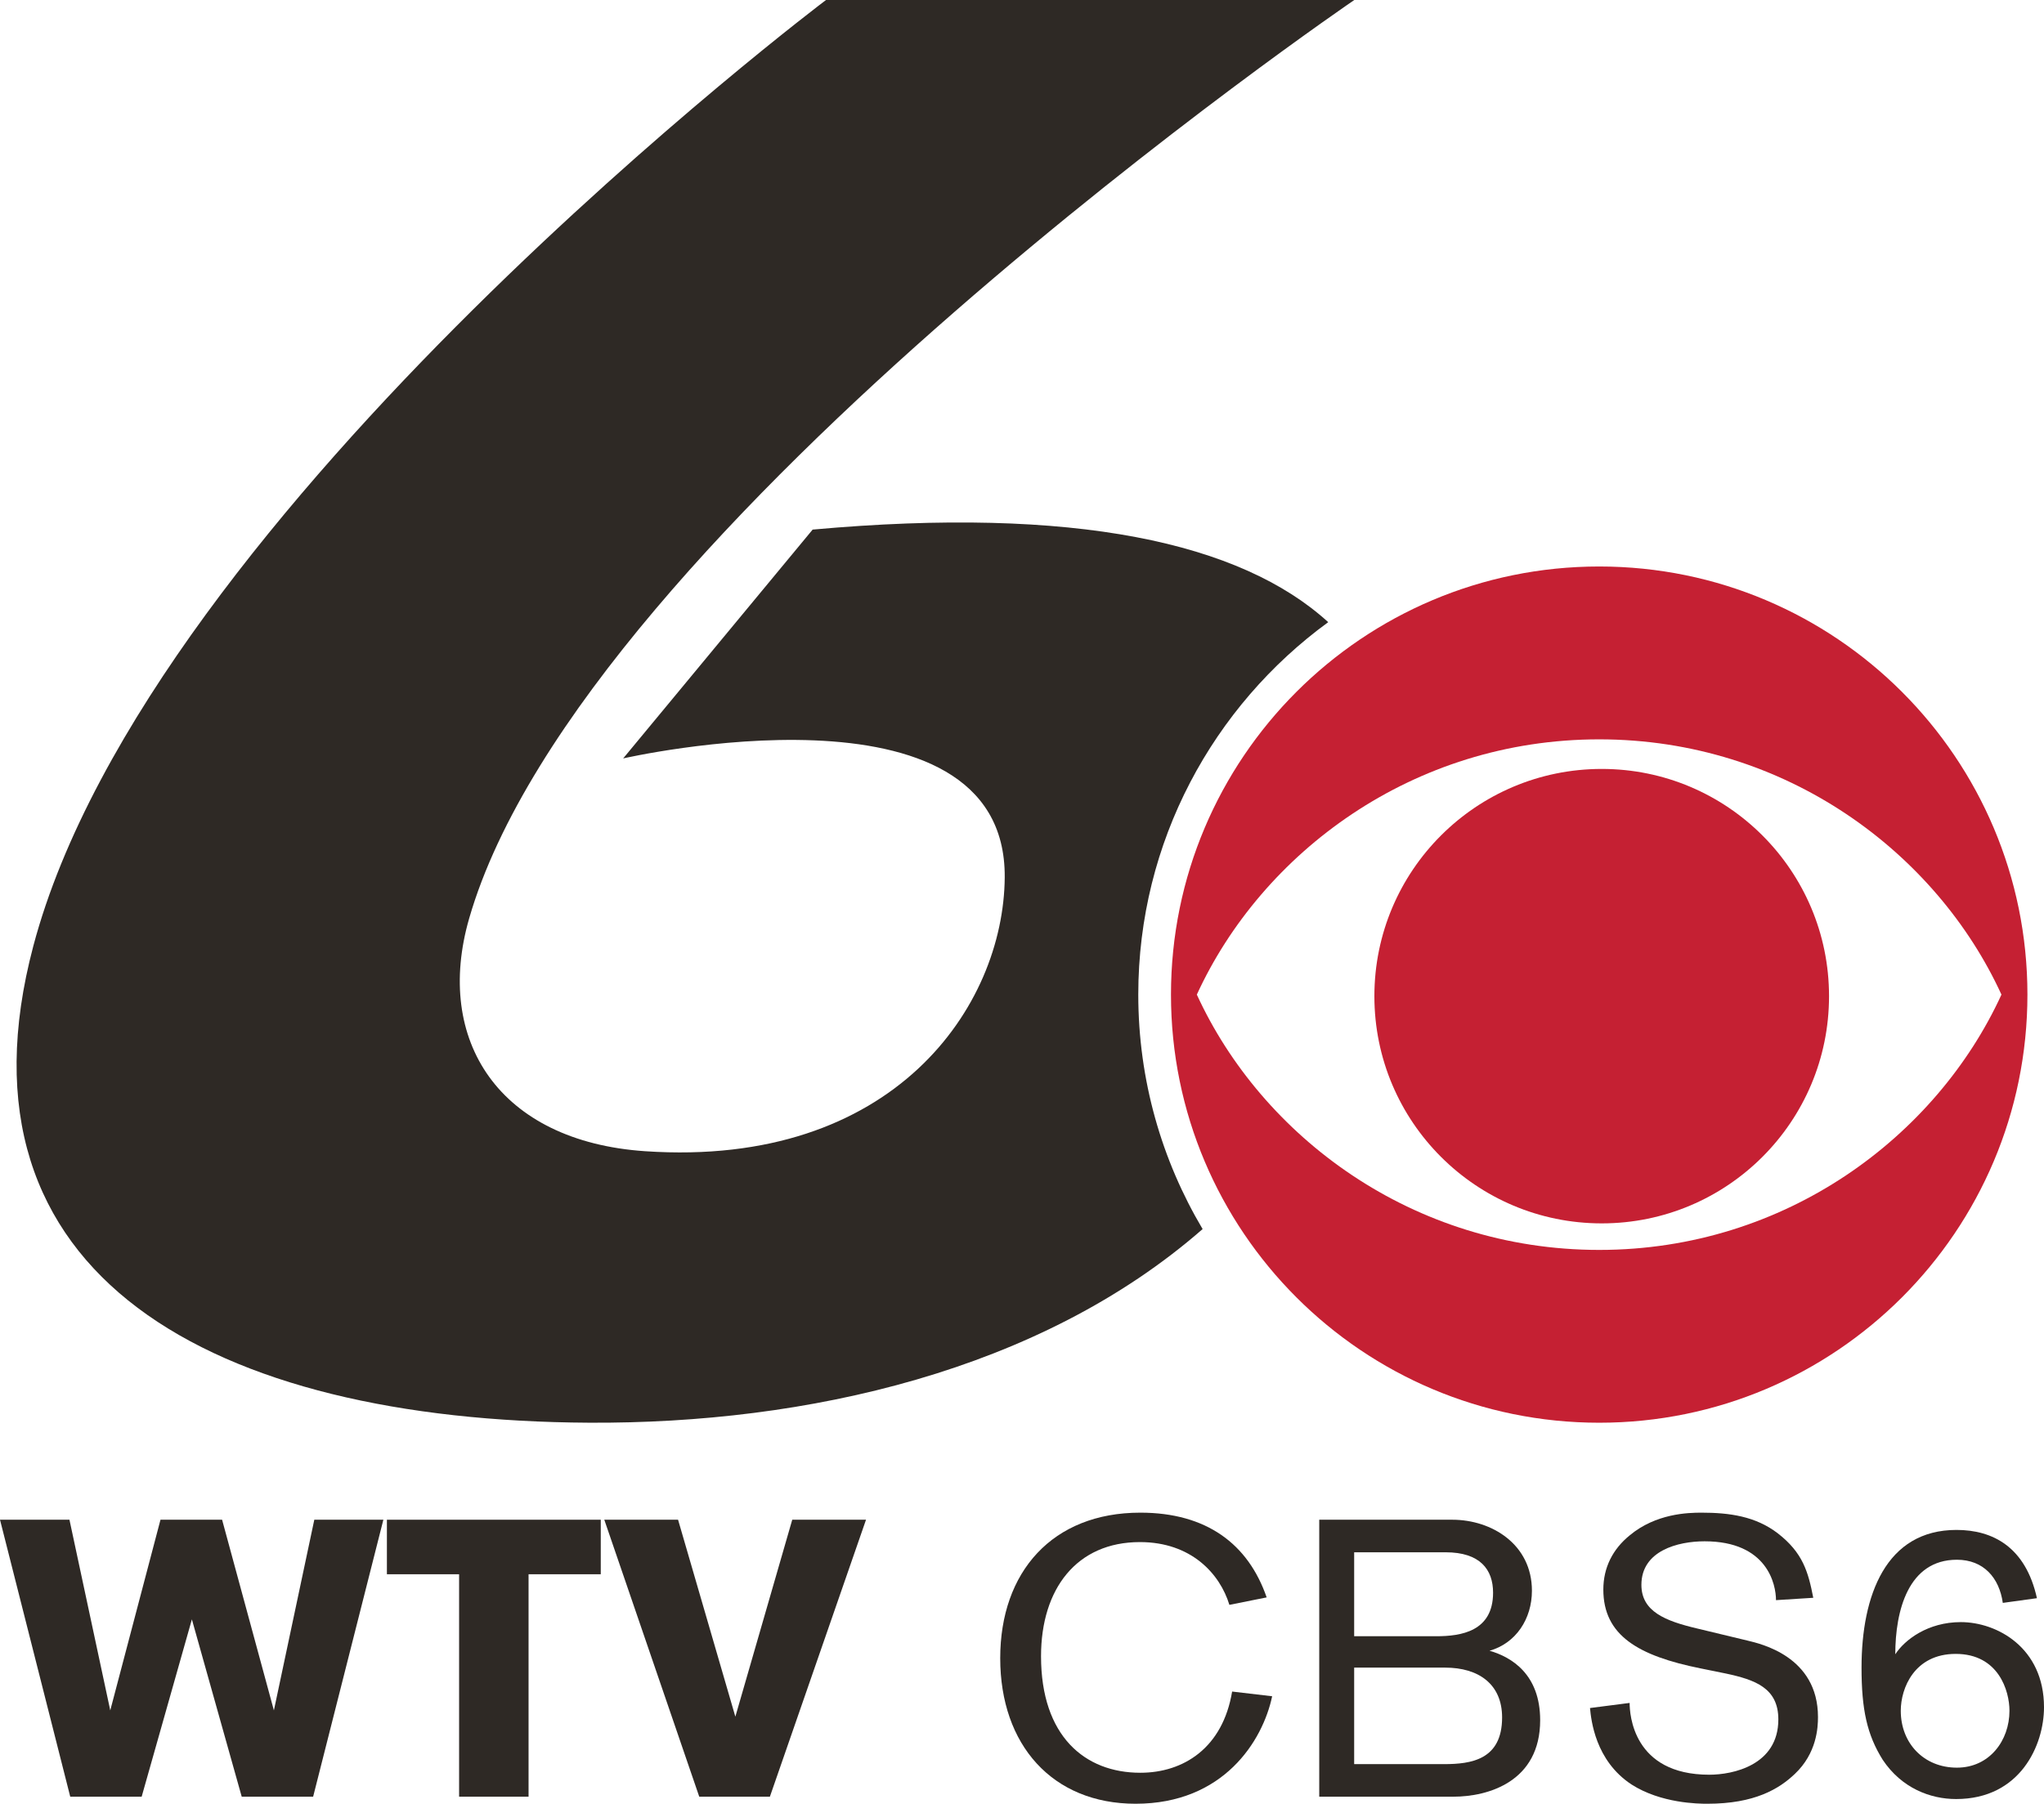
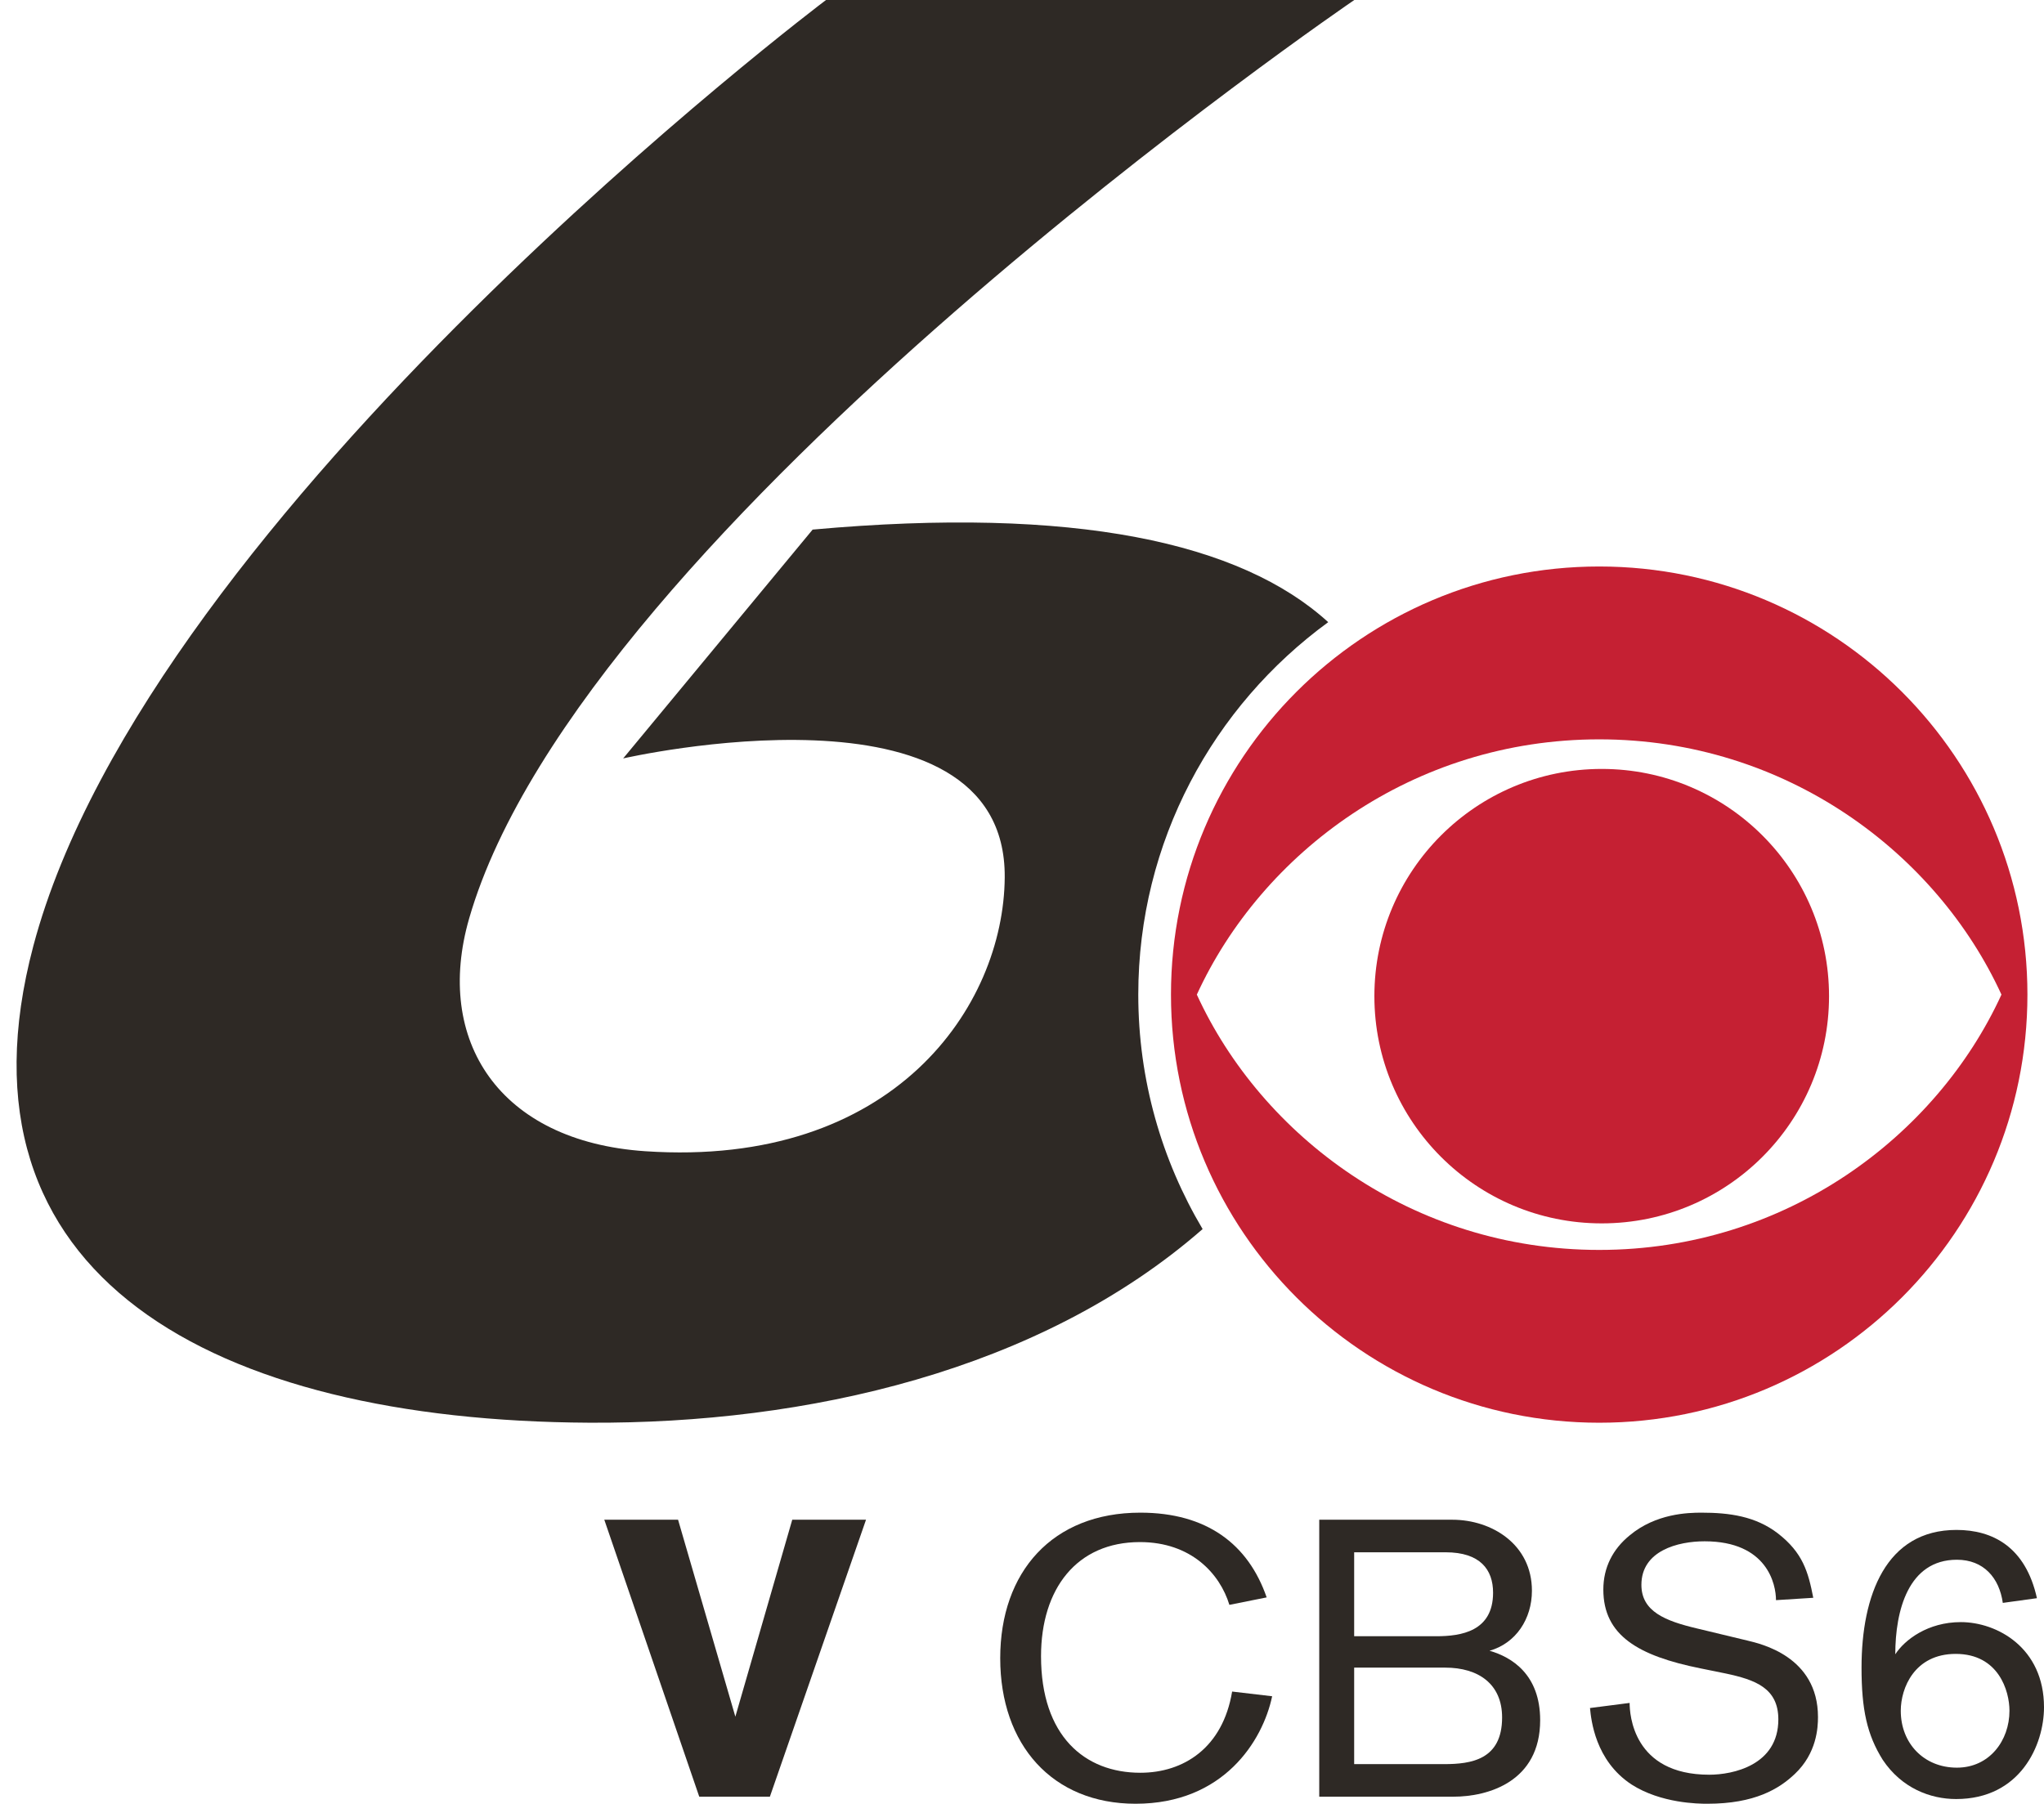
<svg xmlns="http://www.w3.org/2000/svg" xmlns:ns1="http://www.inkscape.org/namespaces/inkscape" xmlns:ns2="http://sodipodi.sourceforge.net/DTD/sodipodi-0.dtd" width="312.54mm" height="275.872mm" viewBox="0 0 312.54 275.872" version="1.1" id="svg1661" ns1:version="1.1.2 (b8e25be833, 2022-02-05)" ns2:docname="WTV_6_logo.svg">
  <ns2:namedview id="namedview1663" pagecolor="#505050" bordercolor="#eeeeee" borderopacity="1" ns1:pageshadow="0" ns1:pageopacity="0" ns1:pagecheckerboard="0" ns1:document-units="mm" showgrid="false" ns1:zoom="0.29487233" ns1:cx="1178.4761" ns1:cy="579.91199" ns1:window-width="1366" ns1:window-height="715" ns1:window-x="-8" ns1:window-y="-8" ns1:window-maximized="1" ns1:current-layer="svg1661" ns1:snap-page="true" ns1:object-paths="true" ns1:snap-intersection-paths="true" ns1:snap-smooth-nodes="true" ns1:snap-midpoints="true" ns1:snap-bbox="true" ns1:bbox-paths="true" ns1:bbox-nodes="true" ns1:snap-bbox-midpoints="true" ns1:snap-bbox-edge-midpoints="true" />
  <defs id="defs1658" />
  <g id="g42946" style="fill:#2e2925;fill-opacity:1;stroke:none">
    <path id="path6829" style="font-style:italic;font-weight:bold;font-size:316.432px;line-height:1.25;font-family:Eras;-inkscape-font-specification:'Eras Bold';fill:#2e2925;fill-opacity:1;stroke:none;stroke-width:7.661" d="m 126.302,0 c 0,0 -103.524,78.022 -121.207,144.687 -13.436,50.655 27.63,72.603 85.008,72.907 33.165,0.176 68.905,-7.872 93.784,-29.615 -6.24,-10.513 -9.837,-22.771 -9.837,-35.86 -2e-5,-23.387 11.457,-44.136 29.043,-56.963 -13.37,-12.188 -38.749,-17.778 -78.835,-14.158 L 95.286,115.996 c 0,0 58.579,-13.421 58.343,18.194 -0.147,19.705 -16.923,44.445 -54.966,41.883 C 76.304,174.568 66.357,159.114 71.738,140.464 89.042,80.492 207.08,0 207.08,0 Z" />
    <path id="path440" style="fill:#c52033;fill-opacity:1;stroke:none;stroke-width:0.495" d="M 924.221 443.787 C 851.737 443.787 793.025 502.523 793.025 574.936 C 793.025 647.367 851.737 706.068 924.221 706.068 C 996.656 706.068 1055.361 647.367 1055.361 574.936 C 1055.361 502.523 996.656 443.787 924.221 443.787 z " transform="scale(0.265)" />
    <path id="path442" style="fill:#c52033;fill-opacity:1;stroke:none;stroke-width:0.131" d="m 244.533,86.641 c -36.168,0 -65.483,29.32 -65.483,65.477 0,36.168 29.315,65.479 65.483,65.479 36.146,0 65.473,-29.311 65.473,-65.479 0,-36.158 -29.327,-65.477 -65.473,-65.477 z m 2.7e-4,26.438 c 28.563,0 51.58,17.39 61.501,39.04 -9.92,21.647 -32.938,39.048 -61.501,39.048 -28.575,0 -51.605,-17.401 -61.53,-39.048 9.925,-21.65 32.955,-39.04 61.53,-39.04 z" />
-     <path d="M 58.62,232.432 H 48.06 l -6.18,29.16 -7.92,-29.16 h -9.42 l -7.68,29.16 -6.24,-29.16 H -2.824263e-7 L 10.74,274.792 h 10.92 l 7.68,-27.12 7.62,27.12 h 10.92 z" style="font-weight:bold;font-size:226.772px;font-family:Akzidenz-Grotesk;-inkscape-font-specification:'Akzidenz-Grotesk Bold';letter-spacing:0px;baseline-shift:baseline;fill:#2e2925;stroke:none;stroke-width:5;fill-opacity:1" id="path40562" />
-     <path d="m 91.86,240.772 v -8.34 H 59.16 v 8.34 h 11.04 v 34.02 h 10.62 v -34.02 z" style="font-weight:bold;font-size:226.772px;font-family:Akzidenz-Grotesk;-inkscape-font-specification:'Akzidenz-Grotesk Bold';letter-spacing:0px;baseline-shift:baseline;fill:#2e2925;stroke:none;stroke-width:5;fill-opacity:1" id="path40564" />
    <path d="m 132.42,232.432 h -11.28 l -8.7,30.12 -8.76,-30.12 H 92.4 l 14.52,42.36 h 10.8 z" style="font-weight:bold;font-size:226.772px;font-family:Akzidenz-Grotesk;-inkscape-font-specification:'Akzidenz-Grotesk Bold';letter-spacing:0px;baseline-shift:baseline;fill:#2e2925;stroke:none;stroke-width:5;fill-opacity:1" id="path40566" />
    <path d="m 188.4,258.712 c -1.44,8.64 -7.44,12.42 -14.04,12.42 -8.52,0 -15.18,-5.64 -15.18,-17.82 0,-10.32 5.46,-17.46 15.12,-17.46 7.86,0 12.24,4.86 13.68,9.6 l 5.7,-1.14 c -2.82,-8.16 -9.18,-12.96 -19.32,-12.96 -13.44,0 -21.42,9.06 -21.42,22.26 0,13.26 7.98,22.26 20.7,22.26 13.44,0 19.44,-9.6 20.88,-16.44 z" style="font-size:226.772px;font-family:Akzidenz-Grotesk;-inkscape-font-specification:Akzidenz-Grotesk;letter-spacing:0px;baseline-shift:baseline;fill:#2e2925;stroke:none;stroke-width:5;fill-opacity:1" id="path40568" />
    <path d="m 201.72,274.792 h 20.52 c 5.28,0 13.26,-2.28 13.26,-11.7 0,-7.02 -4.38,-9.66 -7.74,-10.62 4.02,-1.14 6.48,-4.86 6.48,-9.18 0,-7.08 -6.12,-10.86 -12.18,-10.86 H 201.72 Z m 5.34,-24.54 v -12.84 h 13.98 c 5.28,0 7.26,2.64 7.26,6.18 0,5.94 -4.92,6.66 -8.7,6.66 z m 0,19.56 v -14.76 h 13.92 c 5.1,0 8.7,2.52 8.7,7.62 0,6.48 -4.74,7.14 -8.88,7.14 z" style="font-size:226.772px;font-family:Akzidenz-Grotesk;-inkscape-font-specification:Akzidenz-Grotesk;letter-spacing:0px;baseline-shift:baseline;fill:#2e2925;stroke:none;stroke-width:5;fill-opacity:1" id="path40570" />
    <path d="m 243.12,261.232 c 0.18,1.8 0.78,8.04 6.36,11.7 4.5,2.88 10.2,2.94 11.58,2.94 7.26,0 10.98,-2.28 13.38,-4.56 3.36,-3.18 3.54,-7.08 3.54,-8.7 0,-9.3 -8.82,-11.22 -10.8,-11.7 l -7.74,-1.86 c -4.8,-1.14 -8.46,-2.58 -8.46,-6.66 0,-5.22 5.58,-6.66 9.66,-6.66 9.6,0 10.92,6.6 10.92,9 l 5.7,-0.36 c -0.78,-4.02 -1.62,-6.9 -5.4,-9.84 -3.42,-2.64 -7.44,-3.18 -11.7,-3.18 -2.04,0 -6.96,0.12 -10.98,3.48 -2.58,2.1 -4.02,4.92 -4.02,8.28 0,7.02 5.34,10.14 14.88,12.06 l 3.84,0.78 c 4.5,0.96 8.04,2.22 8.04,7.02 0,7.02 -6.96,8.46 -10.56,8.46 -11.7,0 -12.18,-9.3 -12.18,-10.98 z" style="font-size:226.772px;font-family:Akzidenz-Grotesk;-inkscape-font-specification:Akzidenz-Grotesk;letter-spacing:0px;baseline-shift:baseline;fill:#2e2925;stroke:none;stroke-width:5;fill-opacity:1" id="path40572" />
    <path d="m 311.46,244.432 c -1.74,-7.86 -6.78,-10.44 -12.3,-10.44 -10.8,0 -14.52,10.02 -14.52,21.06 0,6.42 0.84,10.26 3.24,14.1 2.88,4.32 7.26,6 11.22,6 9.84,0 13.44,-8.28 13.44,-14.04 0,-9.12 -7.2,-13.02 -12.72,-13.02 -5.04,0 -8.58,2.7 -10.02,4.92 0,-6.66 1.98,-14.46 9.42,-14.46 4.08,0 6.48,2.76 7.02,6.6 z m -20.82,17.22 c 0,-3.48 2.1,-8.7 8.4,-8.7 6.54,0 8.22,5.64 8.22,8.7 0,4.56 -3.06,8.7 -8.04,8.7 -5.04,0 -8.58,-3.72 -8.58,-8.7 z" style="font-size:226.772px;font-family:Akzidenz-Grotesk;-inkscape-font-specification:Akzidenz-Grotesk;letter-spacing:0px;baseline-shift:baseline;fill:#2e2925;stroke:none;stroke-width:5;fill-opacity:1" id="path40574" />
  </g>
</svg>